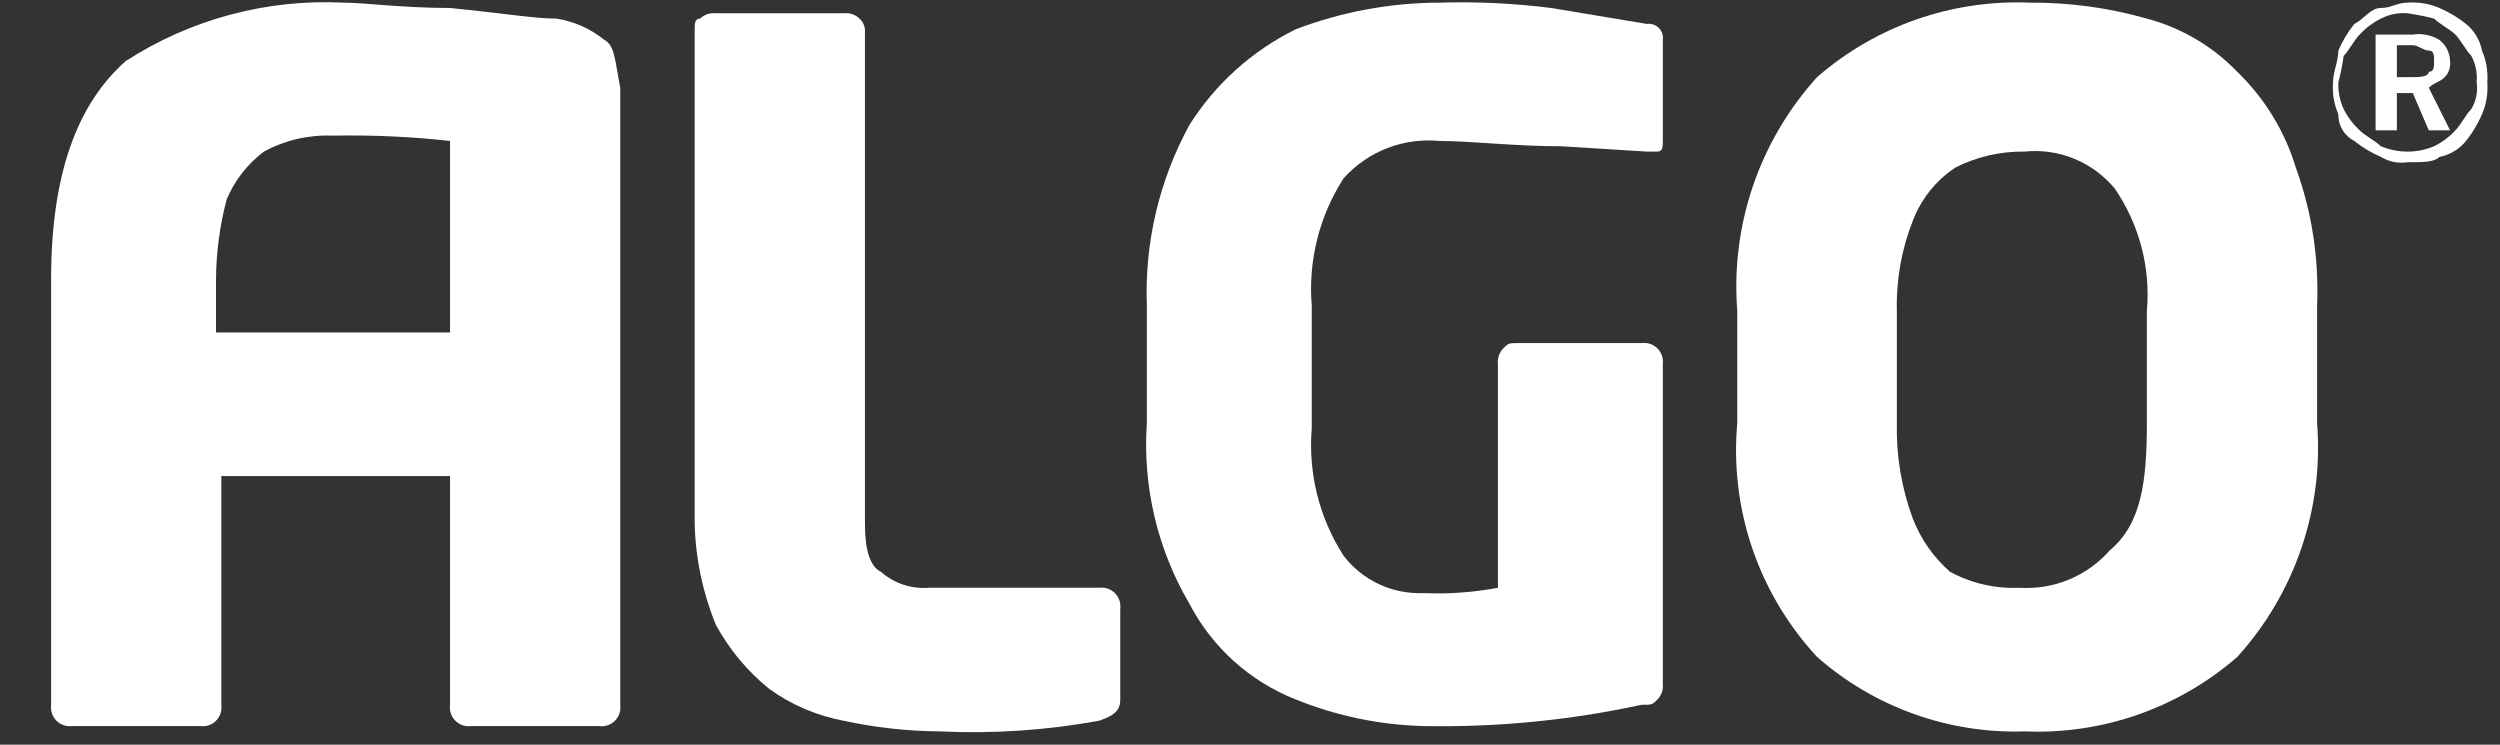
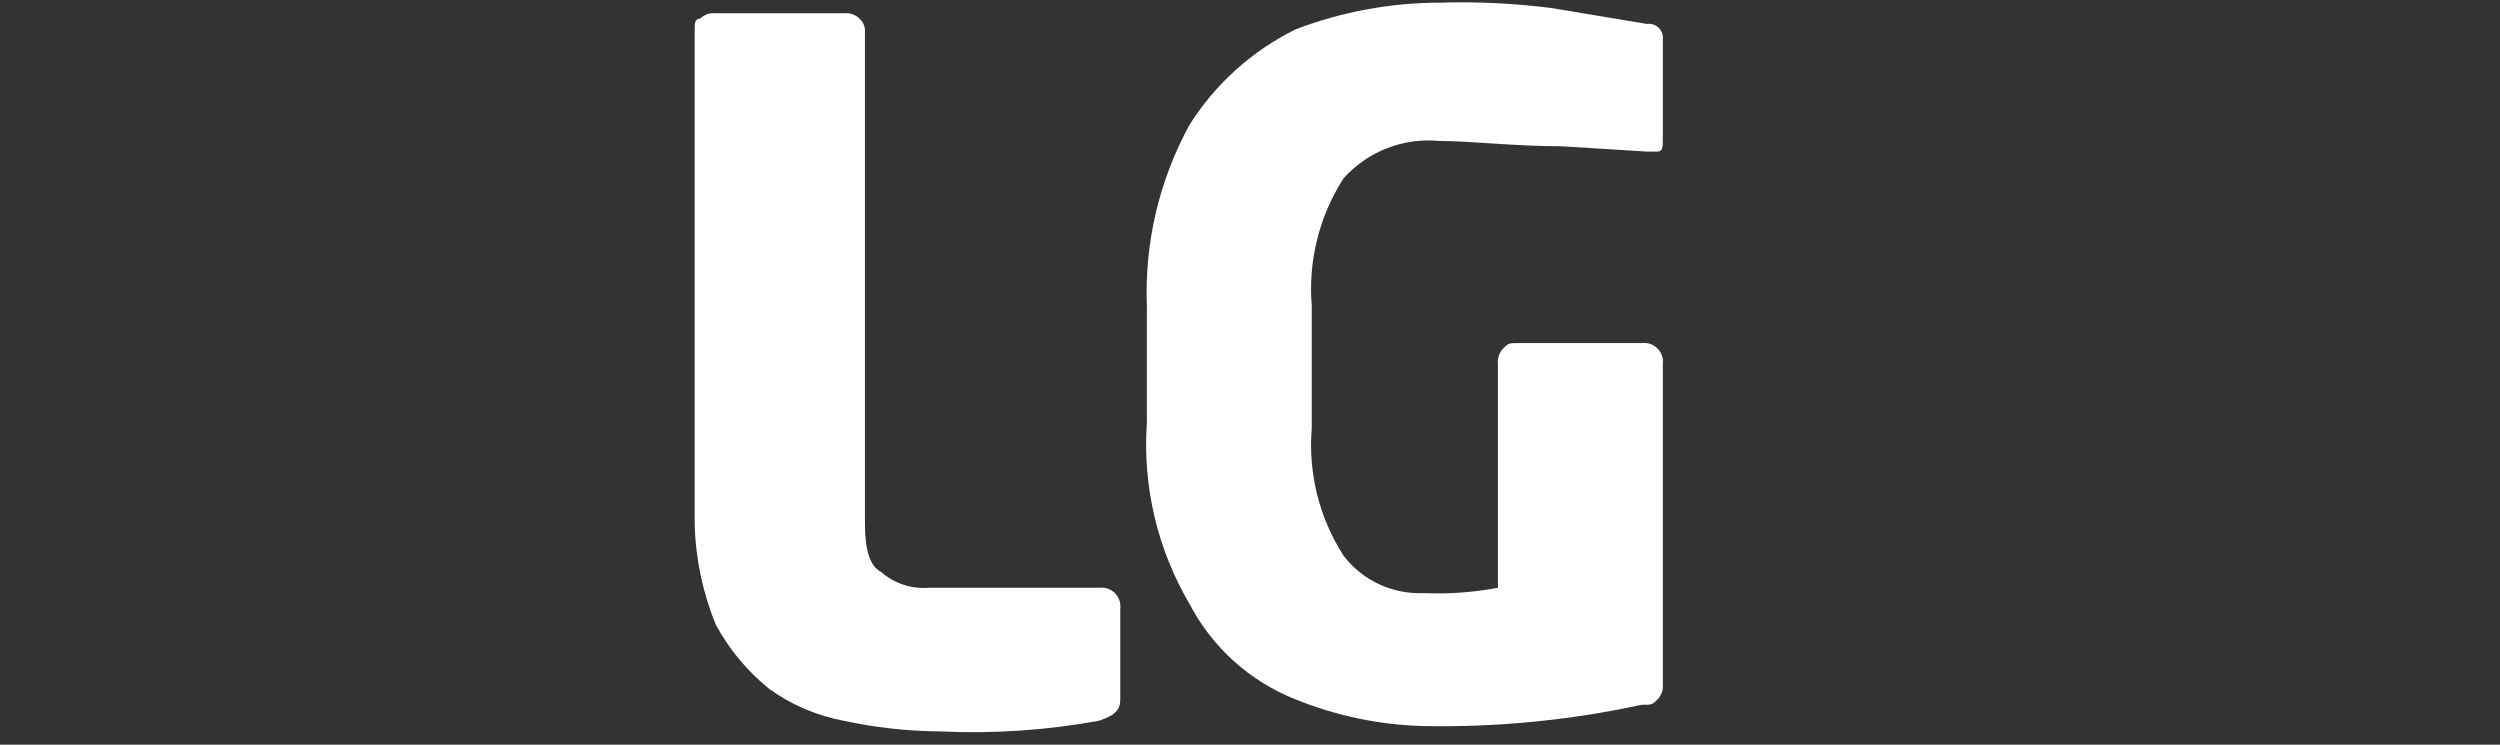
<svg xmlns="http://www.w3.org/2000/svg" width="47" height="14" viewBox="0 0 47 14" fill="none">
  <rect x="0" y="0" width="47" height="14" fill="#333333" stroke="none" />
  <path fill-rule="evenodd" clip-rule="evenodd" d="M21.061 13.15C21.061 13.35 20.96 13.45 20.66 13.55C19.671 13.731 18.665 13.798 17.66 13.75C17.055 13.745 16.452 13.678 15.861 13.55C15.355 13.455 14.878 13.251 14.46 12.95C14.052 12.62 13.712 12.212 13.46 11.75C13.212 11.147 13.076 10.503 13.06 9.85V0.55C13.06 0.45 13.06 0.35 13.161 0.35C13.2 0.312 13.247 0.284 13.299 0.266C13.351 0.249 13.406 0.244 13.46 0.25H15.861C15.915 0.244 15.97 0.249 16.022 0.266C16.074 0.284 16.121 0.312 16.16 0.35C16.218 0.402 16.253 0.474 16.261 0.55V9.85C16.261 10.35 16.36 10.65 16.561 10.75C16.683 10.858 16.826 10.94 16.98 10.991C17.135 11.043 17.298 11.063 17.46 11.05H20.66C20.715 11.043 20.77 11.048 20.822 11.065C20.874 11.082 20.922 11.112 20.96 11.151C20.999 11.189 21.028 11.237 21.046 11.289C21.063 11.341 21.068 11.396 21.061 11.45V13.15Z" fill="white" />
  <path fill-rule="evenodd" clip-rule="evenodd" d="M31.261 2.65C31.261 2.75 31.261 2.85 31.161 2.85H30.961L29.361 2.75C28.461 2.75 27.661 2.65 27.061 2.65C26.727 2.618 26.39 2.664 26.077 2.786C25.765 2.907 25.485 3.101 25.261 3.35C24.802 4.062 24.591 4.906 24.661 5.75V8.05C24.591 8.895 24.802 9.738 25.261 10.45C25.436 10.678 25.664 10.861 25.925 10.983C26.186 11.105 26.473 11.162 26.761 11.15C27.23 11.171 27.699 11.137 28.161 11.05V6.85C28.154 6.796 28.159 6.741 28.177 6.689C28.194 6.637 28.223 6.59 28.261 6.55C28.361 6.45 28.361 6.45 28.561 6.45H30.861C30.915 6.443 30.97 6.448 31.022 6.465C31.074 6.482 31.122 6.512 31.16 6.551C31.199 6.589 31.229 6.637 31.246 6.689C31.263 6.741 31.268 6.796 31.261 6.85V12.85C31.267 12.905 31.262 12.96 31.245 13.012C31.227 13.063 31.199 13.111 31.161 13.15C31.061 13.25 31.061 13.25 30.861 13.25C29.514 13.542 28.138 13.676 26.761 13.65C25.937 13.629 25.124 13.459 24.361 13.15C23.499 12.811 22.789 12.172 22.361 11.35C21.758 10.323 21.479 9.138 21.561 7.95V5.75C21.516 4.566 21.792 3.391 22.361 2.35C22.848 1.577 23.54 0.954 24.361 0.55C25.223 0.222 26.138 0.052 27.061 0.05C27.762 0.029 28.464 0.062 29.161 0.15L30.961 0.45C31.001 0.444 31.043 0.448 31.082 0.461C31.121 0.474 31.157 0.496 31.186 0.525C31.215 0.554 31.237 0.59 31.25 0.629C31.263 0.668 31.267 0.71 31.261 0.75V2.65Z" fill="white" />
-   <path fill-rule="evenodd" clip-rule="evenodd" d="M40.361 7.95V5.85C40.434 5.037 40.221 4.224 39.761 3.55C39.558 3.302 39.296 3.108 38.999 2.986C38.703 2.864 38.38 2.817 38.061 2.85C37.61 2.843 37.163 2.946 36.761 3.15C36.396 3.392 36.117 3.741 35.961 4.15C35.748 4.691 35.645 5.269 35.661 5.85V7.95C35.646 8.564 35.748 9.175 35.961 9.75C36.11 10.135 36.35 10.479 36.661 10.75C37.059 10.966 37.509 11.07 37.961 11.05C38.279 11.071 38.598 11.019 38.892 10.898C39.187 10.776 39.45 10.589 39.661 10.35C40.261 9.85 40.361 9.05 40.361 7.95ZM43.561 7.95C43.624 8.747 43.524 9.549 43.266 10.305C43.008 11.062 42.598 11.758 42.061 12.35C40.956 13.312 39.525 13.813 38.061 13.75C36.63 13.796 35.236 13.295 34.161 12.35C33.617 11.763 33.202 11.068 32.943 10.31C32.685 9.552 32.589 8.748 32.661 7.95V5.85C32.598 5.053 32.698 4.252 32.956 3.495C33.214 2.739 33.624 2.043 34.161 1.45C35.266 0.489 36.698 -0.012 38.161 0.05C38.905 0.045 39.646 0.146 40.361 0.35C41.008 0.522 41.596 0.868 42.061 1.35C42.575 1.847 42.954 2.466 43.161 3.15C43.463 3.982 43.599 4.866 43.561 5.75V7.95Z" fill="white" />
-   <path fill-rule="evenodd" clip-rule="evenodd" d="M45.061 0.95V1.45H45.361C45.461 1.45 45.661 1.45 45.661 1.35C45.761 1.35 45.761 1.25 45.761 1.15C45.761 1.05 45.761 0.95 45.661 0.95C45.561 0.95 45.461 0.85 45.361 0.85H45.061V0.95ZM44.661 0.65H45.361C45.534 0.624 45.711 0.659 45.861 0.75C45.922 0.798 45.972 0.858 46.006 0.928C46.041 0.997 46.06 1.073 46.061 1.15C46.068 1.205 46.062 1.26 46.045 1.312C46.028 1.363 45.999 1.411 45.961 1.45C45.861 1.55 45.761 1.55 45.661 1.65L46.061 2.45H45.661L45.361 1.75H45.061V2.45H44.661V0.65ZM45.261 0.25C45.088 0.235 44.915 0.269 44.761 0.35C44.611 0.425 44.475 0.527 44.361 0.65C44.261 0.75 44.161 0.95 44.061 1.05C44.038 1.219 44.004 1.386 43.961 1.55C43.954 1.723 43.989 1.894 44.061 2.05C44.136 2.201 44.238 2.336 44.361 2.45C44.461 2.55 44.661 2.65 44.761 2.75C44.92 2.816 45.09 2.85 45.261 2.85C45.433 2.85 45.603 2.816 45.761 2.75C45.912 2.675 46.047 2.574 46.161 2.45C46.261 2.35 46.361 2.15 46.461 2.05C46.552 1.9 46.587 1.724 46.561 1.55C46.577 1.377 46.542 1.204 46.461 1.05C46.361 0.95 46.261 0.75 46.161 0.65C46.061 0.55 45.861 0.45 45.761 0.35C45.597 0.307 45.43 0.274 45.261 0.25ZM45.261 0.05C45.466 0.034 45.672 0.069 45.861 0.15C46.041 0.227 46.209 0.328 46.361 0.45C46.517 0.576 46.623 0.753 46.661 0.95C46.743 1.139 46.777 1.345 46.761 1.55C46.777 1.755 46.743 1.961 46.661 2.15C46.584 2.33 46.483 2.498 46.361 2.65C46.235 2.806 46.058 2.912 45.861 2.95C45.761 3.05 45.561 3.05 45.261 3.05C45.088 3.076 44.911 3.041 44.761 2.95C44.582 2.873 44.414 2.772 44.261 2.65C44.169 2.603 44.093 2.532 44.039 2.443C43.986 2.355 43.959 2.253 43.961 2.15C43.88 1.961 43.845 1.755 43.861 1.55C43.861 1.35 43.961 1.15 43.961 0.95C44.038 0.771 44.139 0.603 44.261 0.45C44.461 0.35 44.561 0.15 44.761 0.15C44.961 0.15 45.061 0.05 45.261 0.05Z" fill="white" />
-   <path fill-rule="evenodd" clip-rule="evenodd" d="M4.061 6.35V5.25C4.064 4.744 4.132 4.24 4.261 3.75C4.41 3.393 4.652 3.083 4.961 2.85C5.359 2.634 5.808 2.531 6.261 2.55C6.996 2.536 7.73 2.569 8.461 2.65V6.25H4.061V6.35ZM11.361 0.75C11.102 0.54 10.791 0.401 10.461 0.35C10.061 0.35 9.461 0.25 8.461 0.15C7.561 0.15 6.861 0.05 6.461 0.05C5.013 -0.023 3.578 0.362 2.361 1.15C1.461 1.95 0.961 3.25 0.961 5.25V13.25C0.954 13.305 0.96 13.36 0.977 13.412C0.994 13.464 1.023 13.511 1.061 13.55C1.1 13.588 1.148 13.617 1.199 13.634C1.251 13.652 1.307 13.657 1.361 13.65H3.761C3.815 13.658 3.87 13.653 3.923 13.636C3.975 13.618 4.022 13.589 4.061 13.55C4.099 13.511 4.129 13.464 4.146 13.412C4.163 13.36 4.168 13.305 4.161 13.25V8.95H8.461V13.25C8.453 13.305 8.458 13.36 8.476 13.412C8.493 13.464 8.522 13.511 8.561 13.55C8.6 13.589 8.647 13.618 8.699 13.636C8.751 13.653 8.806 13.658 8.861 13.65H11.261C11.315 13.658 11.37 13.653 11.422 13.636C11.475 13.618 11.522 13.589 11.561 13.55C11.599 13.511 11.629 13.464 11.646 13.412C11.663 13.36 11.668 13.305 11.661 13.25V1.65C11.561 1.15 11.561 0.85 11.361 0.75Z" fill="white" />
</svg>